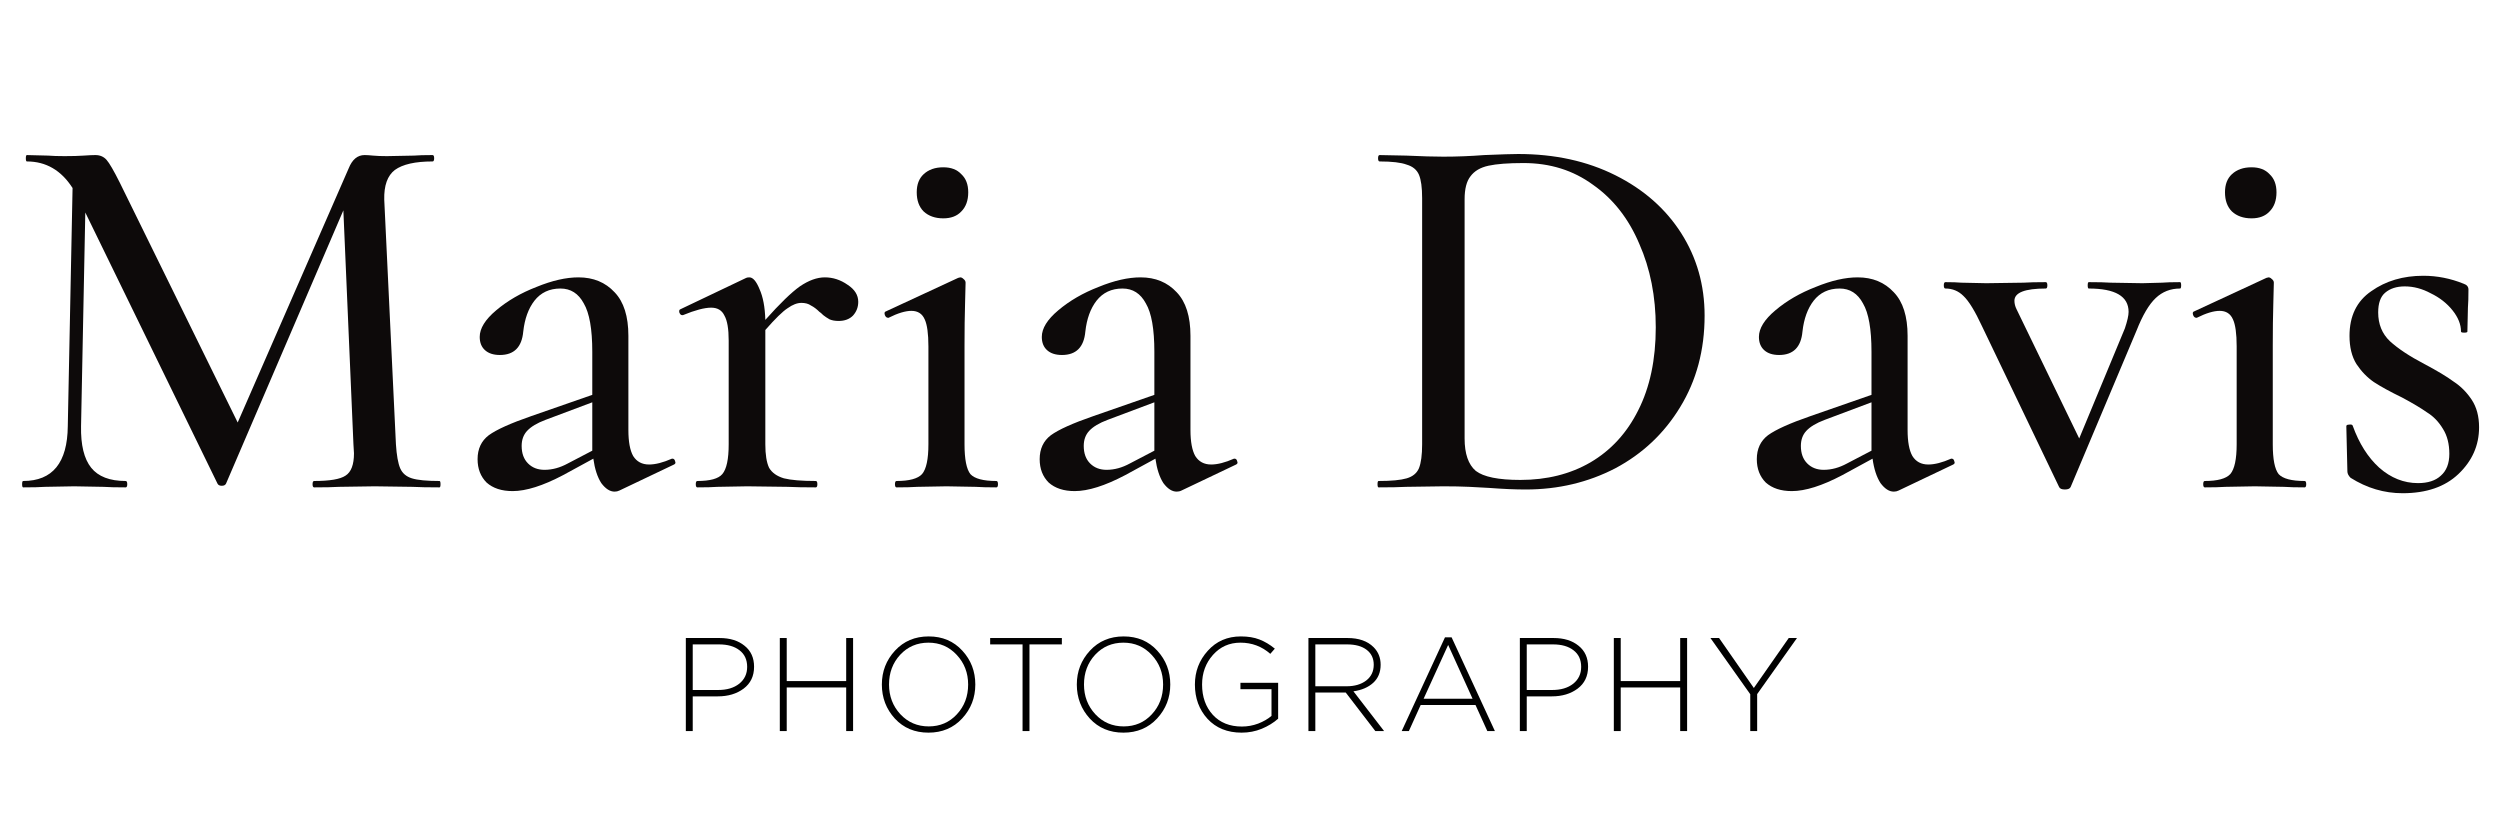
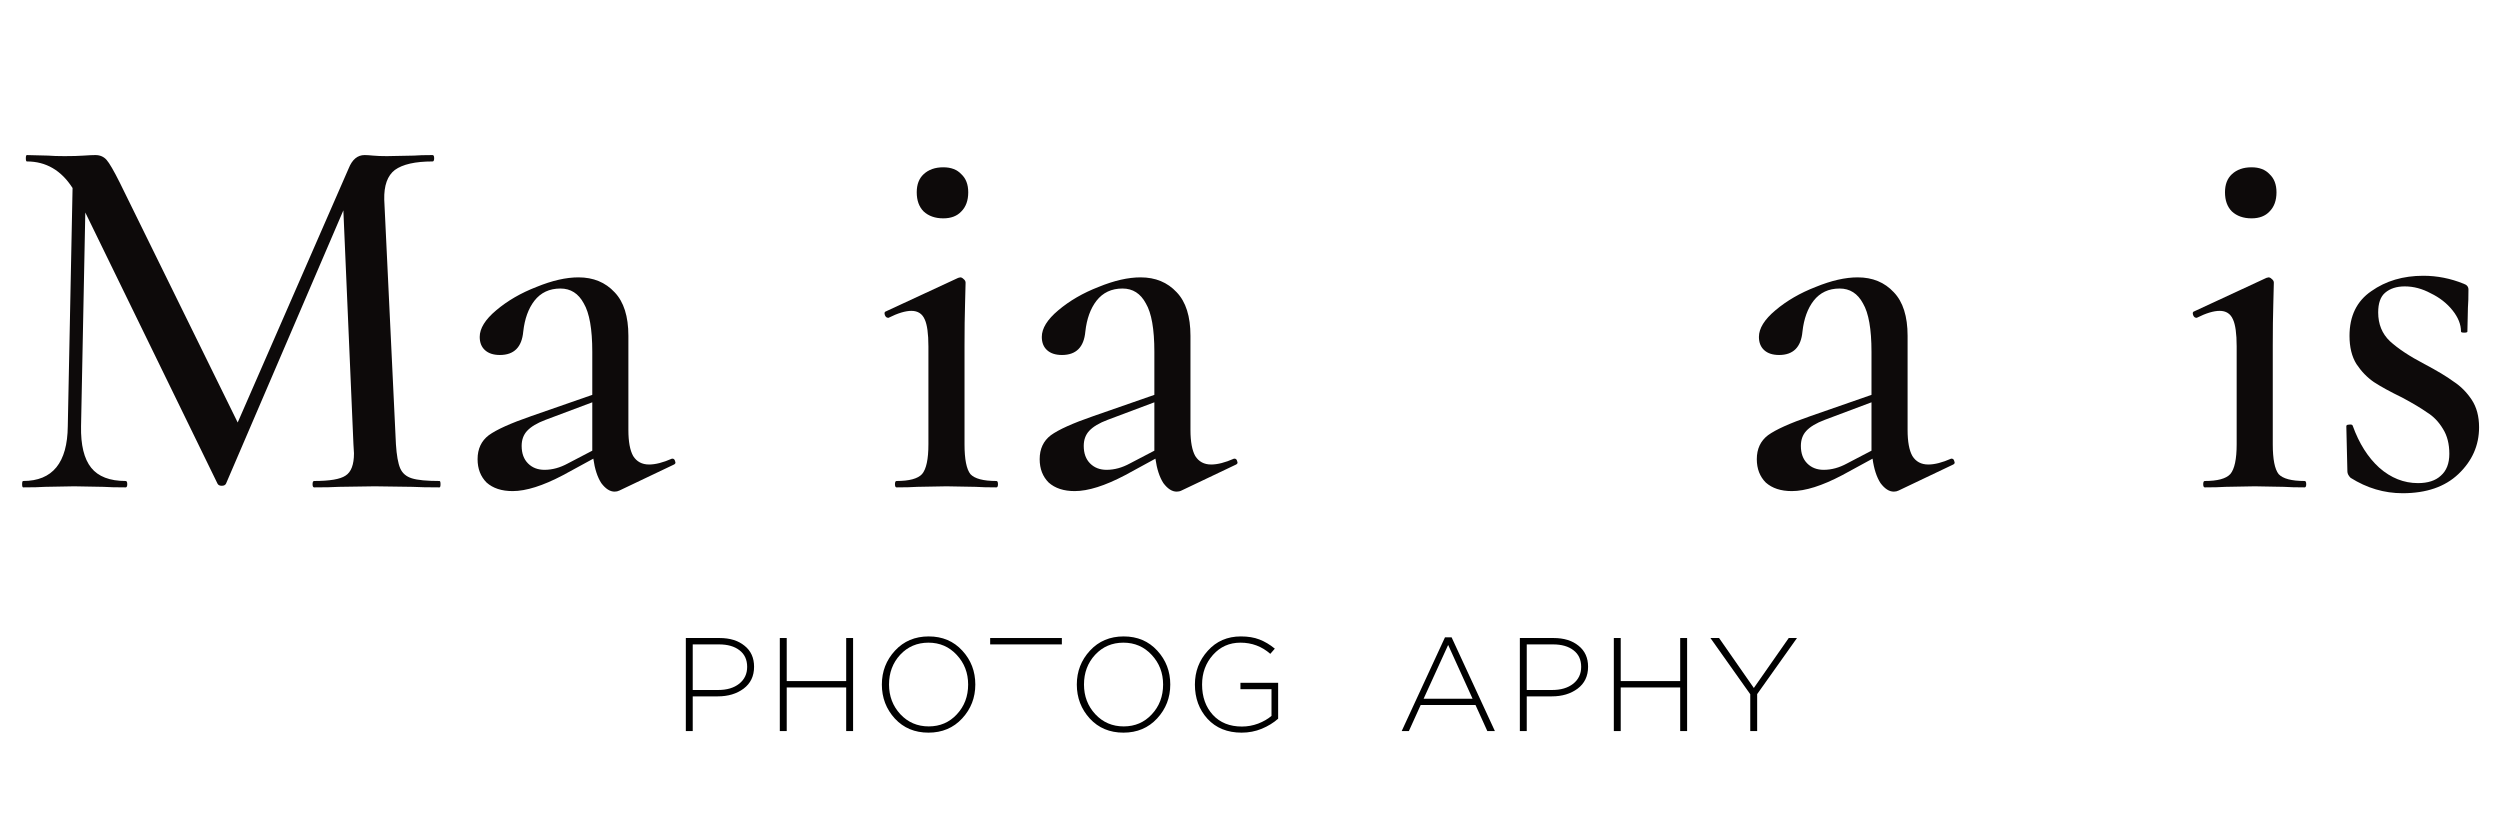
<svg xmlns="http://www.w3.org/2000/svg" width="183" height="60" viewBox="0 0 183 60" fill="none">
  <path d="M32.169 35.209C32.221 35.209 32.246 35.286 32.246 35.442C32.246 35.598 32.221 35.676 32.169 35.676C31.34 35.676 30.679 35.663 30.187 35.637L27.427 35.598L24.823 35.637C24.382 35.663 23.773 35.676 22.996 35.676C22.918 35.676 22.88 35.598 22.88 35.442C22.88 35.286 22.918 35.209 22.996 35.209C24.136 35.209 24.901 35.079 25.289 34.819C25.704 34.56 25.911 34.015 25.911 33.185L25.872 32.523L25.134 15.399L16.544 35.403C16.492 35.507 16.389 35.559 16.233 35.559C16.078 35.559 15.974 35.507 15.922 35.403L6.244 15.555L5.933 31.2C5.907 32.575 6.154 33.587 6.672 34.236C7.19 34.884 8.032 35.209 9.198 35.209C9.276 35.209 9.315 35.286 9.315 35.442C9.315 35.598 9.276 35.676 9.198 35.676C8.499 35.676 7.955 35.663 7.566 35.637L5.428 35.598L3.29 35.637C2.928 35.663 2.396 35.676 1.697 35.676C1.645 35.676 1.619 35.598 1.619 35.442C1.619 35.286 1.645 35.209 1.697 35.209C3.848 35.209 4.936 33.872 4.962 31.2L5.312 13.764C4.482 12.467 3.368 11.818 1.969 11.818C1.917 11.818 1.891 11.741 1.891 11.585C1.891 11.429 1.917 11.351 1.969 11.351L3.524 11.39C3.835 11.416 4.236 11.429 4.729 11.429C5.299 11.429 5.765 11.416 6.128 11.39C6.49 11.364 6.776 11.351 6.983 11.351C7.32 11.351 7.592 11.468 7.799 11.701C8.006 11.935 8.33 12.493 8.771 13.375L17.399 30.927L25.523 12.324C25.782 11.676 26.17 11.351 26.689 11.351C26.844 11.351 27.051 11.364 27.31 11.39C27.57 11.416 27.906 11.429 28.321 11.429L30.303 11.39C30.614 11.364 31.068 11.351 31.663 11.351C31.741 11.351 31.78 11.429 31.78 11.585C31.78 11.741 31.741 11.818 31.663 11.818C30.394 11.818 29.474 12.026 28.904 12.441C28.36 12.856 28.101 13.583 28.127 14.62L28.982 32.523C29.034 33.328 29.137 33.911 29.293 34.275C29.448 34.638 29.733 34.884 30.148 35.014C30.562 35.144 31.236 35.209 32.169 35.209Z" fill="#0D0A0A" />
  <path d="M49.224 33.574C49.327 33.574 49.392 33.639 49.418 33.769C49.47 33.872 49.444 33.95 49.34 34.002L45.337 35.909C45.233 35.961 45.117 35.987 44.987 35.987C44.65 35.987 44.326 35.779 44.015 35.364C43.73 34.923 43.536 34.326 43.432 33.574L41.217 34.781C39.74 35.559 38.509 35.948 37.525 35.948C36.721 35.948 36.087 35.74 35.62 35.325C35.18 34.884 34.959 34.313 34.959 33.613C34.959 32.861 35.231 32.277 35.776 31.861C36.346 31.446 37.382 30.979 38.885 30.46L43.355 28.904V25.751C43.355 24.091 43.147 22.91 42.733 22.21C42.344 21.483 41.774 21.12 41.023 21.12C40.219 21.12 39.585 21.418 39.118 22.015C38.678 22.586 38.406 23.338 38.302 24.272C38.198 25.414 37.628 25.985 36.592 25.985C36.125 25.985 35.763 25.868 35.504 25.634C35.244 25.401 35.115 25.077 35.115 24.662C35.115 24.039 35.517 23.39 36.32 22.716C37.149 22.015 38.133 21.444 39.274 21.003C40.414 20.536 41.437 20.303 42.344 20.303C43.432 20.303 44.313 20.666 44.987 21.392C45.661 22.093 45.998 23.157 45.998 24.584V31.472C45.998 32.329 46.114 32.964 46.347 33.379C46.607 33.794 46.995 34.002 47.514 34.002C47.98 34.002 48.537 33.859 49.185 33.574H49.224ZM43.355 32.99V32.601V29.449L39.934 30.733C39.312 30.966 38.859 31.239 38.574 31.55C38.315 31.836 38.185 32.199 38.185 32.64C38.185 33.185 38.341 33.613 38.652 33.924C38.963 34.236 39.364 34.391 39.857 34.391C40.427 34.391 40.997 34.236 41.567 33.924L43.355 32.99Z" fill="#0D0A0A" />
-   <path d="M60.376 20.303C60.971 20.303 61.529 20.484 62.047 20.848C62.565 21.185 62.824 21.6 62.824 22.093C62.824 22.482 62.695 22.819 62.435 23.105C62.176 23.364 61.827 23.494 61.386 23.494C61.127 23.494 60.907 23.455 60.725 23.377C60.544 23.273 60.389 23.17 60.259 23.066C60.129 22.936 60.039 22.858 59.987 22.832C59.779 22.625 59.572 22.469 59.365 22.365C59.184 22.236 58.95 22.171 58.665 22.171C58.354 22.171 58.018 22.3 57.655 22.56C57.292 22.793 56.748 23.325 56.022 24.156V32.523C56.022 33.276 56.113 33.846 56.294 34.236C56.502 34.599 56.864 34.858 57.383 35.014C57.901 35.144 58.678 35.209 59.715 35.209C59.792 35.209 59.831 35.286 59.831 35.442C59.831 35.598 59.792 35.676 59.715 35.676C58.86 35.676 58.173 35.663 57.655 35.637L54.701 35.598L52.524 35.637C52.162 35.663 51.669 35.676 51.047 35.676C50.97 35.676 50.931 35.598 50.931 35.442C50.931 35.286 50.97 35.209 51.047 35.209C51.98 35.209 52.589 35.04 52.874 34.703C53.185 34.339 53.34 33.613 53.34 32.523V24.934C53.34 24.078 53.237 23.468 53.03 23.105C52.848 22.716 52.524 22.521 52.058 22.521C51.566 22.521 50.879 22.703 49.998 23.066H49.92C49.843 23.066 49.778 23.001 49.726 22.871C49.7 22.741 49.726 22.664 49.804 22.638L54.623 20.341C54.675 20.316 54.753 20.303 54.856 20.303C55.115 20.303 55.362 20.588 55.595 21.159C55.854 21.73 55.996 22.482 56.022 23.416C57.085 22.223 57.927 21.405 58.549 20.964C59.197 20.523 59.805 20.303 60.376 20.303Z" fill="#0D0A0A" />
  <path d="M65.628 35.676C65.55 35.676 65.511 35.598 65.511 35.442C65.511 35.286 65.55 35.209 65.628 35.209C66.561 35.209 67.183 35.04 67.494 34.703C67.805 34.339 67.96 33.613 67.96 32.523V25.362C67.96 24.428 67.869 23.766 67.688 23.377C67.507 22.962 67.183 22.755 66.716 22.755C66.276 22.755 65.719 22.923 65.045 23.261H65.006C64.903 23.261 64.825 23.196 64.773 23.066C64.721 22.91 64.747 22.819 64.851 22.793L70.137 20.341L70.292 20.303C70.37 20.303 70.448 20.341 70.525 20.419C70.629 20.497 70.681 20.588 70.681 20.692C70.681 20.873 70.668 21.392 70.642 22.249C70.616 23.105 70.603 24.117 70.603 25.284V32.523C70.603 33.613 70.746 34.339 71.031 34.703C71.341 35.04 71.976 35.209 72.935 35.209C73.013 35.209 73.052 35.286 73.052 35.442C73.052 35.598 73.013 35.676 72.935 35.676C72.313 35.676 71.808 35.663 71.419 35.637L69.282 35.598L67.144 35.637C66.755 35.663 66.25 35.676 65.628 35.676ZM69.048 15.983C68.452 15.983 67.973 15.814 67.61 15.477C67.273 15.139 67.105 14.672 67.105 14.076C67.105 13.505 67.273 13.064 67.61 12.752C67.973 12.415 68.452 12.246 69.048 12.246C69.618 12.246 70.059 12.415 70.37 12.752C70.707 13.064 70.875 13.505 70.875 14.076C70.875 14.672 70.707 15.139 70.37 15.477C70.059 15.814 69.618 15.983 69.048 15.983Z" fill="#0D0A0A" />
  <path d="M90.368 33.574C90.472 33.574 90.537 33.639 90.563 33.769C90.614 33.872 90.588 33.95 90.485 34.002L86.481 35.909C86.378 35.961 86.261 35.987 86.132 35.987C85.795 35.987 85.471 35.779 85.16 35.364C84.875 34.923 84.681 34.326 84.577 33.574L82.362 34.781C80.885 35.559 79.654 35.948 78.669 35.948C77.866 35.948 77.231 35.74 76.765 35.325C76.324 34.884 76.104 34.313 76.104 33.613C76.104 32.861 76.376 32.277 76.92 31.861C77.49 31.446 78.527 30.979 80.03 30.46L84.499 28.904V25.751C84.499 24.091 84.292 22.91 83.877 22.21C83.489 21.483 82.919 21.12 82.167 21.12C81.364 21.12 80.729 21.418 80.263 22.015C79.822 22.586 79.55 23.338 79.447 24.272C79.343 25.414 78.773 25.985 77.736 25.985C77.27 25.985 76.907 25.868 76.648 25.634C76.389 25.401 76.26 25.077 76.26 24.662C76.26 24.039 76.661 23.39 77.464 22.716C78.293 22.015 79.278 21.444 80.418 21.003C81.558 20.536 82.582 20.303 83.489 20.303C84.577 20.303 85.458 20.666 86.132 21.392C86.805 22.093 87.142 23.157 87.142 24.584V31.472C87.142 32.329 87.259 32.964 87.492 33.379C87.751 33.794 88.14 34.002 88.658 34.002C89.124 34.002 89.682 33.859 90.329 33.574H90.368ZM84.499 32.99V32.601V29.449L81.079 30.733C80.457 30.966 80.004 31.239 79.719 31.55C79.46 31.836 79.33 32.199 79.33 32.64C79.33 33.185 79.485 33.613 79.796 33.924C80.107 34.236 80.509 34.391 81.001 34.391C81.571 34.391 82.141 34.236 82.711 33.924L84.499 32.99Z" fill="#0D0A0A" />
-   <path d="M111.679 35.831C110.902 35.831 110.008 35.792 108.997 35.715C108.609 35.689 108.129 35.663 107.559 35.637C106.989 35.611 106.354 35.598 105.655 35.598L102.934 35.637C102.442 35.663 101.768 35.676 100.913 35.676C100.861 35.676 100.835 35.598 100.835 35.442C100.835 35.286 100.861 35.209 100.913 35.209C101.846 35.209 102.532 35.144 102.973 35.014C103.413 34.884 103.711 34.638 103.867 34.275C104.022 33.885 104.1 33.301 104.1 32.523V14.504C104.1 13.725 104.022 13.155 103.867 12.791C103.711 12.428 103.413 12.181 102.973 12.052C102.558 11.896 101.897 11.818 100.991 11.818C100.913 11.818 100.874 11.741 100.874 11.585C100.874 11.429 100.913 11.351 100.991 11.351L102.934 11.39C104.074 11.442 104.981 11.468 105.655 11.468C106.639 11.468 107.637 11.429 108.647 11.351C109.891 11.299 110.72 11.273 111.135 11.273C113.804 11.273 116.175 11.792 118.248 12.83C120.321 13.868 121.927 15.282 123.067 17.072C124.207 18.863 124.777 20.873 124.777 23.105C124.777 25.622 124.181 27.853 122.989 29.799C121.823 31.719 120.243 33.211 118.248 34.275C116.252 35.312 114.063 35.831 111.679 35.831ZM111.29 35.131C113.234 35.131 114.944 34.703 116.421 33.846C117.924 32.964 119.09 31.693 119.919 30.032C120.774 28.346 121.202 26.322 121.202 23.961C121.202 21.704 120.8 19.667 119.997 17.851C119.219 16.009 118.092 14.569 116.615 13.531C115.164 12.467 113.467 11.935 111.524 11.935C110.409 11.935 109.554 12 108.958 12.13C108.362 12.259 107.922 12.519 107.637 12.908C107.352 13.271 107.209 13.829 107.209 14.582V32.095C107.209 33.211 107.481 34.002 108.026 34.469C108.596 34.91 109.684 35.131 111.29 35.131Z" fill="#0D0A0A" />
  <path d="M142.862 33.574C142.965 33.574 143.03 33.639 143.056 33.769C143.108 33.872 143.082 33.95 142.978 34.002L138.975 35.909C138.871 35.961 138.755 35.987 138.625 35.987C138.288 35.987 137.965 35.779 137.654 35.364C137.369 34.923 137.174 34.326 137.071 33.574L134.855 34.781C133.378 35.559 132.147 35.948 131.163 35.948C130.36 35.948 129.725 35.74 129.258 35.325C128.818 34.884 128.598 34.313 128.598 33.613C128.598 32.861 128.87 32.277 129.414 31.861C129.984 31.446 131.02 30.979 132.523 30.46L136.993 28.904V25.751C136.993 24.091 136.786 22.91 136.371 22.21C135.982 21.483 135.412 21.12 134.661 21.12C133.858 21.12 133.223 21.418 132.756 22.015C132.316 22.586 132.044 23.338 131.94 24.272C131.836 25.414 131.266 25.985 130.23 25.985C129.764 25.985 129.401 25.868 129.142 25.634C128.883 25.401 128.753 25.077 128.753 24.662C128.753 24.039 129.155 23.39 129.958 22.716C130.787 22.015 131.772 21.444 132.912 21.003C134.052 20.536 135.075 20.303 135.982 20.303C137.071 20.303 137.952 20.666 138.625 21.392C139.299 22.093 139.636 23.157 139.636 24.584V31.472C139.636 32.329 139.752 32.964 139.986 33.379C140.245 33.794 140.633 34.002 141.152 34.002C141.618 34.002 142.175 33.859 142.823 33.574H142.862ZM136.993 32.99V32.601V29.449L133.573 30.733C132.951 30.966 132.497 31.239 132.212 31.55C131.953 31.836 131.824 32.199 131.824 32.64C131.824 33.185 131.979 33.613 132.29 33.924C132.601 34.236 133.003 34.391 133.495 34.391C134.065 34.391 134.635 34.236 135.205 33.924L136.993 32.99Z" fill="#0D0A0A" />
-   <path d="M159.583 20.653C159.634 20.653 159.66 20.731 159.66 20.886C159.66 21.042 159.634 21.12 159.583 21.12C158.883 21.12 158.287 21.353 157.795 21.82C157.302 22.288 156.836 23.079 156.396 24.195L151.576 35.637C151.524 35.766 151.382 35.831 151.148 35.831C150.915 35.831 150.773 35.766 150.721 35.637L145.085 23.883C144.567 22.767 144.113 22.028 143.725 21.665C143.362 21.302 142.922 21.12 142.403 21.12C142.326 21.12 142.287 21.042 142.287 20.886C142.287 20.731 142.326 20.653 142.403 20.653C142.896 20.653 143.284 20.666 143.569 20.692L145.396 20.731L148.117 20.692C148.505 20.666 149.05 20.653 149.749 20.653C149.827 20.653 149.866 20.731 149.866 20.886C149.866 21.042 149.827 21.12 149.749 21.12C148.22 21.12 147.456 21.418 147.456 22.015C147.456 22.223 147.508 22.43 147.612 22.638L152.198 32.095L155.54 24.039C155.722 23.494 155.813 23.092 155.813 22.832C155.813 21.691 154.841 21.12 152.897 21.12C152.846 21.12 152.82 21.042 152.82 20.886C152.82 20.731 152.846 20.653 152.897 20.653C153.597 20.653 154.128 20.666 154.491 20.692L156.823 20.731L158.261 20.692C158.546 20.666 158.987 20.653 159.583 20.653Z" fill="#0D0A0A" />
  <path d="M161.392 35.676C161.314 35.676 161.275 35.598 161.275 35.442C161.275 35.286 161.314 35.209 161.392 35.209C162.325 35.209 162.947 35.04 163.257 34.703C163.568 34.339 163.724 33.613 163.724 32.523V25.362C163.724 24.428 163.633 23.766 163.452 23.377C163.27 22.962 162.946 22.755 162.48 22.755C162.04 22.755 161.483 22.923 160.809 23.261H160.77C160.666 23.261 160.589 23.196 160.537 23.066C160.485 22.91 160.511 22.819 160.614 22.793L165.9 20.341L166.056 20.303C166.134 20.303 166.211 20.341 166.289 20.419C166.393 20.497 166.445 20.588 166.445 20.692C166.445 20.873 166.432 21.392 166.406 22.249C166.38 23.105 166.367 24.117 166.367 25.284V32.523C166.367 33.613 166.509 34.339 166.794 34.703C167.105 35.04 167.74 35.209 168.699 35.209C168.777 35.209 168.815 35.286 168.815 35.442C168.815 35.598 168.777 35.676 168.699 35.676C168.077 35.676 167.572 35.663 167.183 35.637L165.045 35.598L162.908 35.637C162.519 35.663 162.014 35.676 161.392 35.676ZM164.812 15.983C164.216 15.983 163.737 15.814 163.374 15.477C163.037 15.139 162.869 14.672 162.869 14.076C162.869 13.505 163.037 13.064 163.374 12.752C163.737 12.415 164.216 12.246 164.812 12.246C165.382 12.246 165.823 12.415 166.134 12.752C166.47 13.064 166.639 13.505 166.639 14.076C166.639 14.672 166.47 15.139 166.134 15.477C165.823 15.814 165.382 15.983 164.812 15.983Z" fill="#0D0A0A" />
  <path d="M174.083 22.871C174.083 23.727 174.368 24.428 174.938 24.973C175.534 25.518 176.376 26.076 177.465 26.646C178.397 27.139 179.11 27.567 179.602 27.931C180.121 28.268 180.561 28.709 180.924 29.254C181.287 29.799 181.468 30.473 181.468 31.278C181.468 32.601 180.963 33.743 179.952 34.703C178.967 35.637 177.607 36.104 175.871 36.104C174.524 36.104 173.254 35.727 172.062 34.975C171.907 34.819 171.829 34.664 171.829 34.508L171.751 31.2C171.751 31.122 171.816 31.083 171.945 31.083C172.101 31.057 172.192 31.083 172.218 31.161C172.684 32.458 173.332 33.483 174.161 34.236C175.016 34.988 175.962 35.364 176.998 35.364C177.724 35.364 178.281 35.183 178.67 34.819C179.084 34.456 179.291 33.924 179.291 33.224C179.291 32.497 179.136 31.887 178.825 31.395C178.514 30.876 178.125 30.473 177.659 30.188C177.218 29.877 176.61 29.513 175.832 29.098C174.977 28.683 174.29 28.307 173.772 27.97C173.28 27.632 172.852 27.191 172.49 26.646C172.153 26.102 171.984 25.414 171.984 24.584C171.984 23.131 172.516 22.041 173.578 21.314C174.64 20.562 175.91 20.186 177.387 20.186C178.397 20.186 179.382 20.381 180.341 20.77C180.574 20.848 180.691 20.99 180.691 21.198C180.691 21.769 180.678 22.21 180.652 22.521L180.613 24.272C180.613 24.324 180.535 24.35 180.38 24.35C180.224 24.35 180.146 24.324 180.146 24.272C180.146 23.753 179.939 23.235 179.525 22.716C179.11 22.197 178.579 21.782 177.931 21.47C177.309 21.133 176.674 20.964 176.027 20.964C175.431 20.964 174.951 21.12 174.588 21.431C174.252 21.717 174.083 22.197 174.083 22.871Z" fill="#0D0A0A" />
  <path d="M50.203 53.514V46.703H52.671C53.429 46.703 54.038 46.891 54.498 47.267C54.964 47.637 55.198 48.149 55.198 48.804C55.198 49.492 54.942 50.027 54.43 50.41C53.925 50.786 53.296 50.974 52.545 50.974H50.708V53.514H50.203ZM50.708 50.507H52.574C53.209 50.507 53.721 50.355 54.109 50.05C54.498 49.738 54.692 49.327 54.692 48.814C54.692 48.289 54.504 47.883 54.129 47.598C53.76 47.312 53.261 47.17 52.632 47.17H50.708V50.507Z" fill="black" />
  <path d="M57.082 53.514V46.703H57.588V49.855H61.941V46.703H62.446V53.514H61.941V50.322H57.588V53.514H57.082Z" fill="black" />
  <path d="M70.431 52.589C69.79 53.283 68.967 53.63 67.963 53.63C66.959 53.63 66.139 53.286 65.504 52.599C64.87 51.905 64.552 51.075 64.552 50.108C64.552 49.148 64.873 48.321 65.514 47.627C66.156 46.933 66.978 46.586 67.982 46.586C68.986 46.586 69.806 46.933 70.441 47.627C71.076 48.315 71.393 49.142 71.393 50.108C71.393 51.068 71.072 51.895 70.431 52.589ZM65.903 52.278C66.46 52.875 67.153 53.173 67.982 53.173C68.811 53.173 69.498 52.878 70.042 52.288C70.593 51.697 70.868 50.971 70.868 50.108C70.868 49.258 70.59 48.535 70.033 47.938C69.482 47.342 68.792 47.043 67.963 47.043C67.134 47.043 66.444 47.338 65.893 47.929C65.349 48.519 65.077 49.245 65.077 50.108C65.077 50.958 65.352 51.681 65.903 52.278Z" fill="black" />
-   <path d="M74.851 53.514V47.17H72.48V46.703H77.728V47.17H75.357V53.514H74.851Z" fill="black" />
+   <path d="M74.851 53.514V47.17H72.48V46.703H77.728V47.17H75.357H74.851Z" fill="black" />
  <path d="M84.702 52.589C84.061 53.283 83.238 53.63 82.234 53.63C81.23 53.63 80.41 53.286 79.775 52.599C79.141 51.905 78.823 51.075 78.823 50.108C78.823 49.148 79.144 48.321 79.785 47.627C80.426 46.933 81.249 46.586 82.253 46.586C83.257 46.586 84.077 46.933 84.712 47.627C85.346 48.315 85.664 49.142 85.664 50.108C85.664 51.068 85.343 51.895 84.702 52.589ZM80.174 52.278C80.731 52.875 81.424 53.173 82.253 53.173C83.082 53.173 83.769 52.878 84.313 52.288C84.864 51.697 85.139 50.971 85.139 50.108C85.139 49.258 84.861 48.535 84.303 47.938C83.753 47.342 83.063 47.043 82.234 47.043C81.404 47.043 80.715 47.338 80.164 47.929C79.62 48.519 79.348 49.245 79.348 50.108C79.348 50.958 79.623 51.681 80.174 52.278Z" fill="black" />
  <path d="M90.888 53.63C89.845 53.63 89.012 53.293 88.39 52.618C87.775 51.944 87.467 51.107 87.467 50.108C87.467 49.155 87.781 48.331 88.41 47.637C89.038 46.936 89.845 46.586 90.829 46.586C91.354 46.586 91.807 46.66 92.19 46.81C92.578 46.959 92.954 47.183 93.317 47.481L92.986 47.861C92.365 47.316 91.636 47.043 90.8 47.043C89.99 47.043 89.32 47.342 88.789 47.938C88.258 48.535 87.992 49.258 87.992 50.108C87.992 51.01 88.254 51.749 88.779 52.327C89.304 52.897 90.013 53.183 90.907 53.183C91.315 53.183 91.71 53.111 92.093 52.969C92.481 52.819 92.808 52.631 93.074 52.404V50.449H90.8V49.982H93.56V52.609C93.223 52.907 92.821 53.154 92.355 53.348C91.895 53.536 91.406 53.63 90.888 53.63Z" fill="black" />
-   <path d="M95.777 53.514V46.703H98.634C99.463 46.703 100.101 46.926 100.548 47.374C100.891 47.718 101.063 48.146 101.063 48.658C101.063 49.21 100.881 49.651 100.519 49.982C100.156 50.312 99.673 50.52 99.071 50.604L101.315 53.514H100.674L98.507 50.692H96.282V53.514H95.777ZM96.282 50.235H98.575C99.158 50.235 99.635 50.095 100.004 49.816C100.373 49.531 100.558 49.145 100.558 48.658C100.558 48.198 100.386 47.835 100.043 47.569C99.699 47.303 99.22 47.17 98.605 47.17H96.282V50.235Z" fill="black" />
  <path d="M102.604 53.514L105.772 46.654H106.258L109.426 53.514H108.872L108.007 51.606H103.994L103.129 53.514H102.604ZM104.208 51.149H107.793L106.005 47.209L104.208 51.149Z" fill="black" />
  <path d="M111.253 53.514V46.703H113.721C114.479 46.703 115.088 46.891 115.548 47.267C116.014 47.637 116.247 48.149 116.247 48.804C116.247 49.492 115.991 50.027 115.48 50.41C114.974 50.786 114.346 50.974 113.595 50.974H111.758V53.514H111.253ZM111.758 50.507H113.624C114.259 50.507 114.77 50.355 115.159 50.05C115.548 49.738 115.742 49.327 115.742 48.814C115.742 48.289 115.554 47.883 115.178 47.598C114.809 47.312 114.31 47.17 113.682 47.17H111.758V50.507Z" fill="black" />
  <path d="M118.132 53.514V46.703H118.637V49.855H122.99V46.703H123.496V53.514H122.99V50.322H118.637V53.514H118.132Z" fill="black" />
  <path d="M128.119 53.514V50.818L125.204 46.703H125.835L128.381 50.361L130.936 46.703H131.539L128.624 50.809V53.514H128.119Z" fill="black" />
</svg>